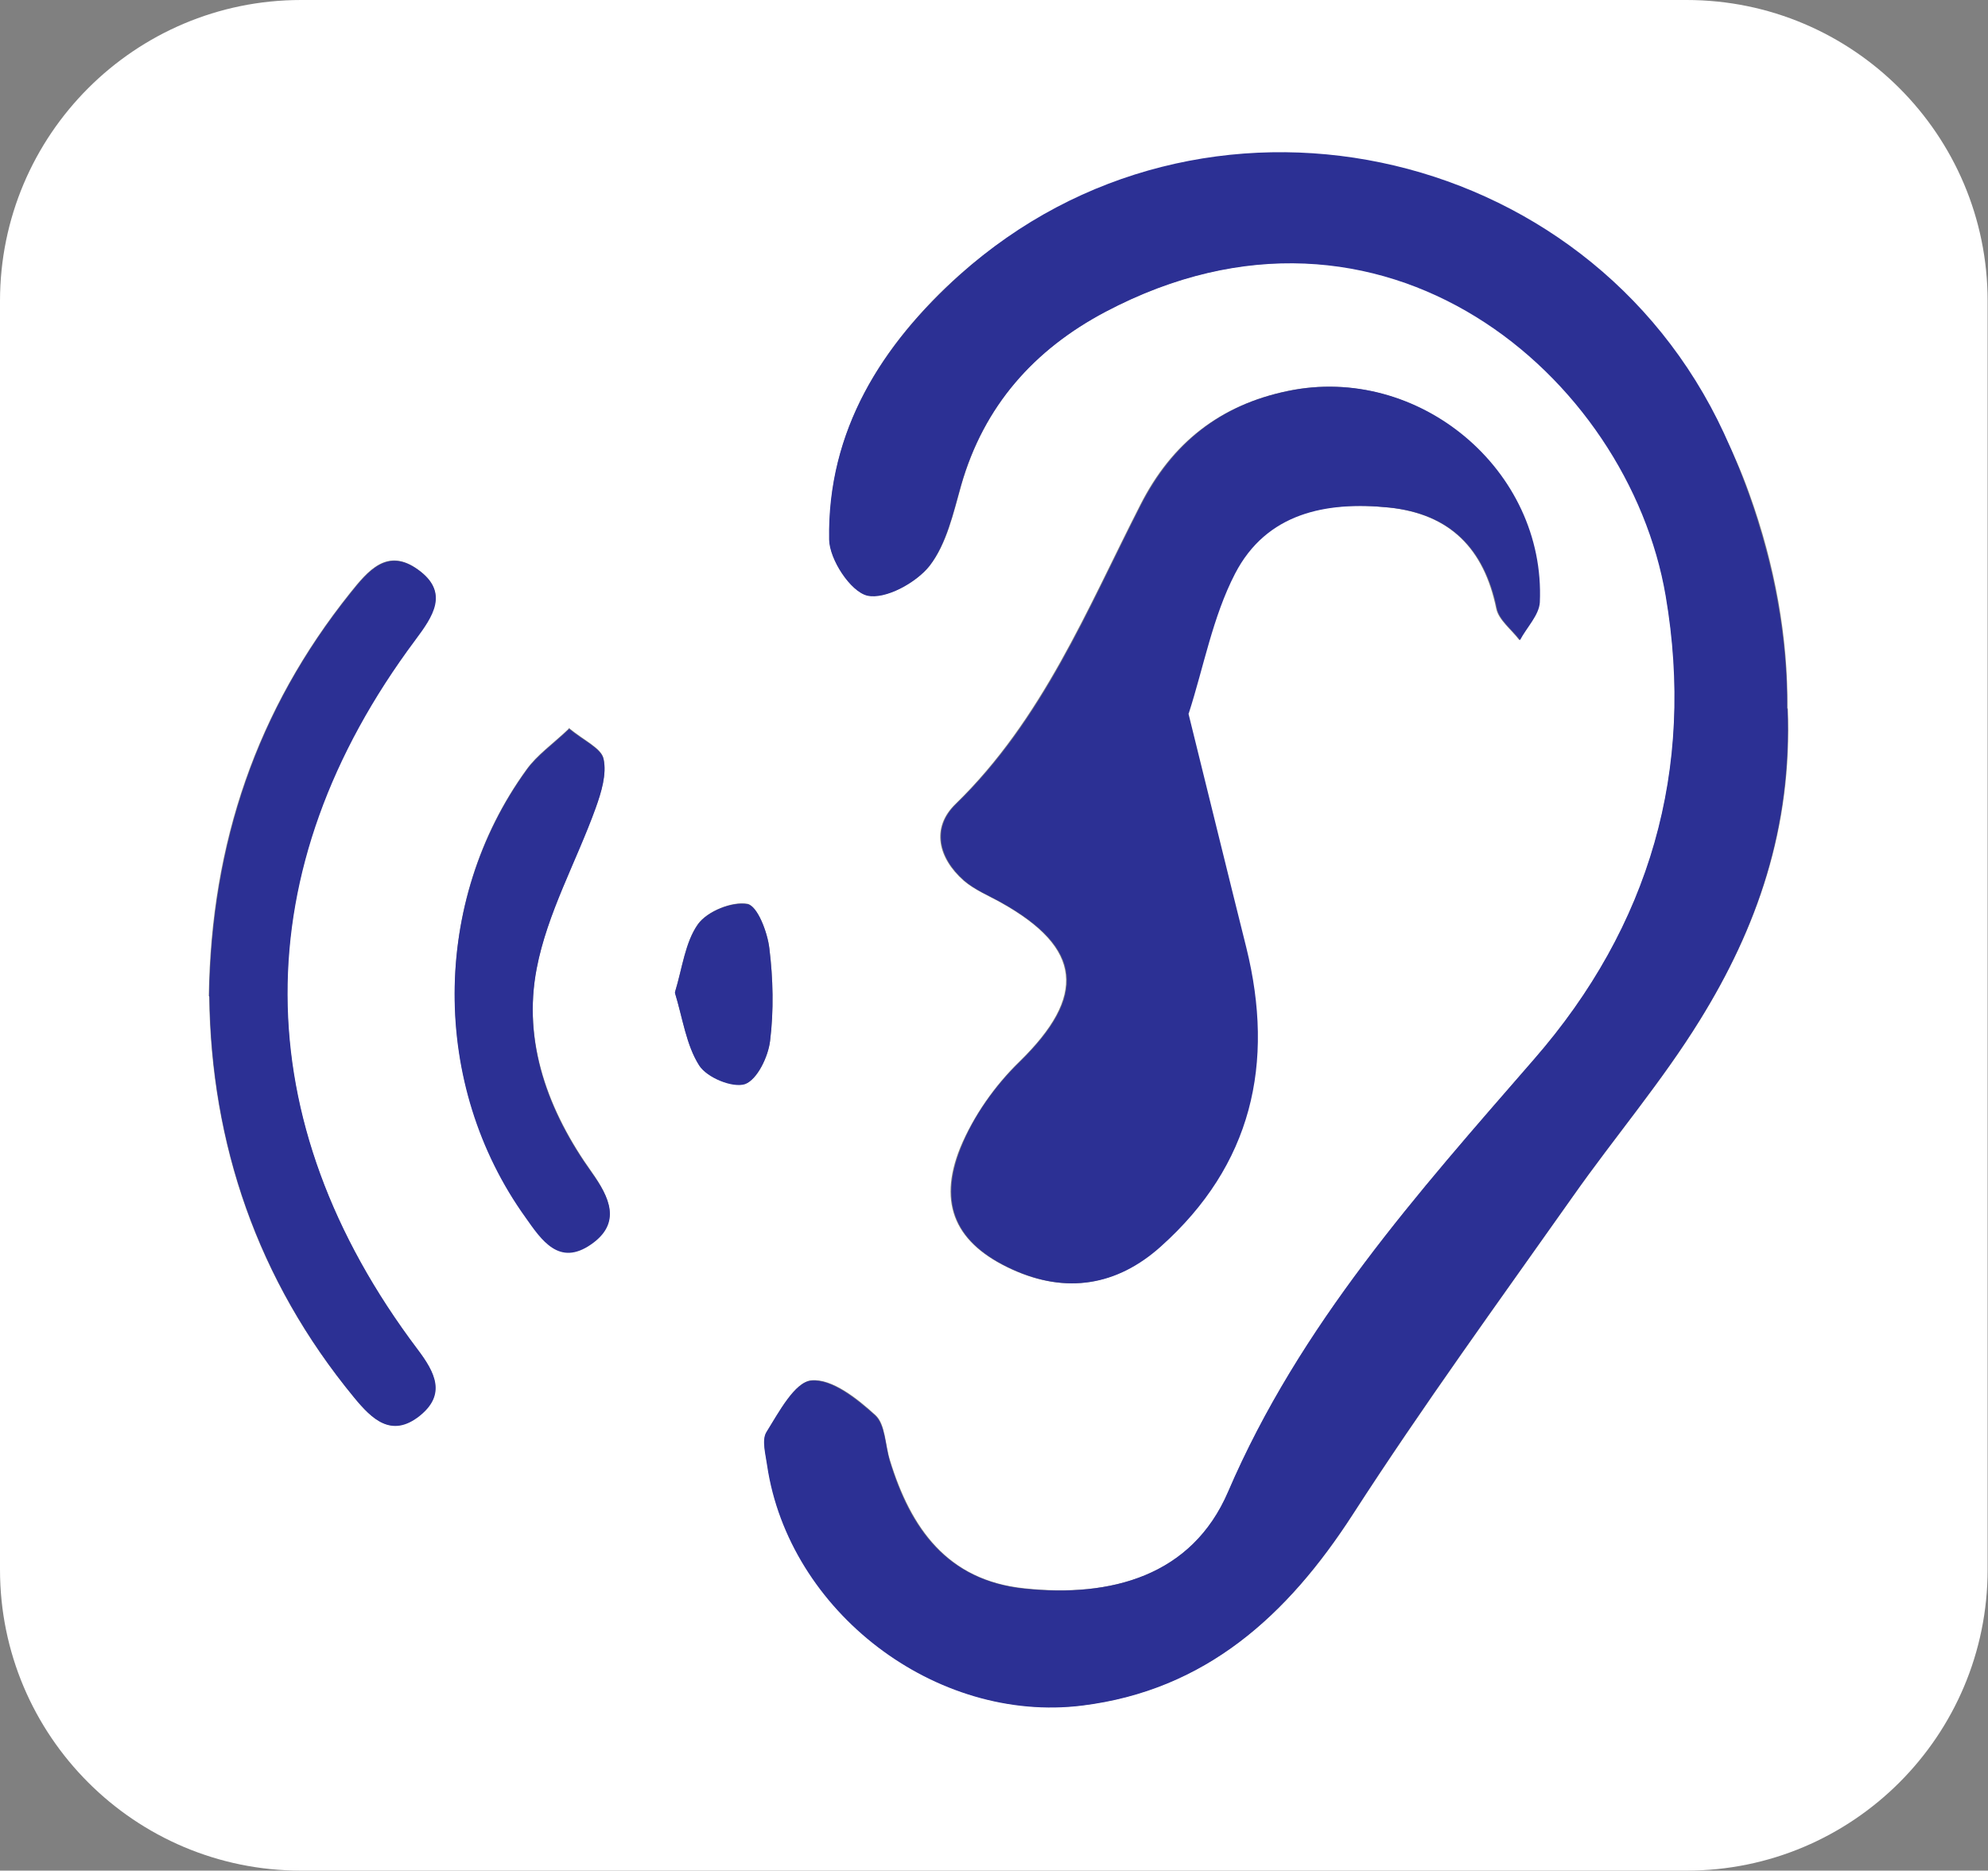
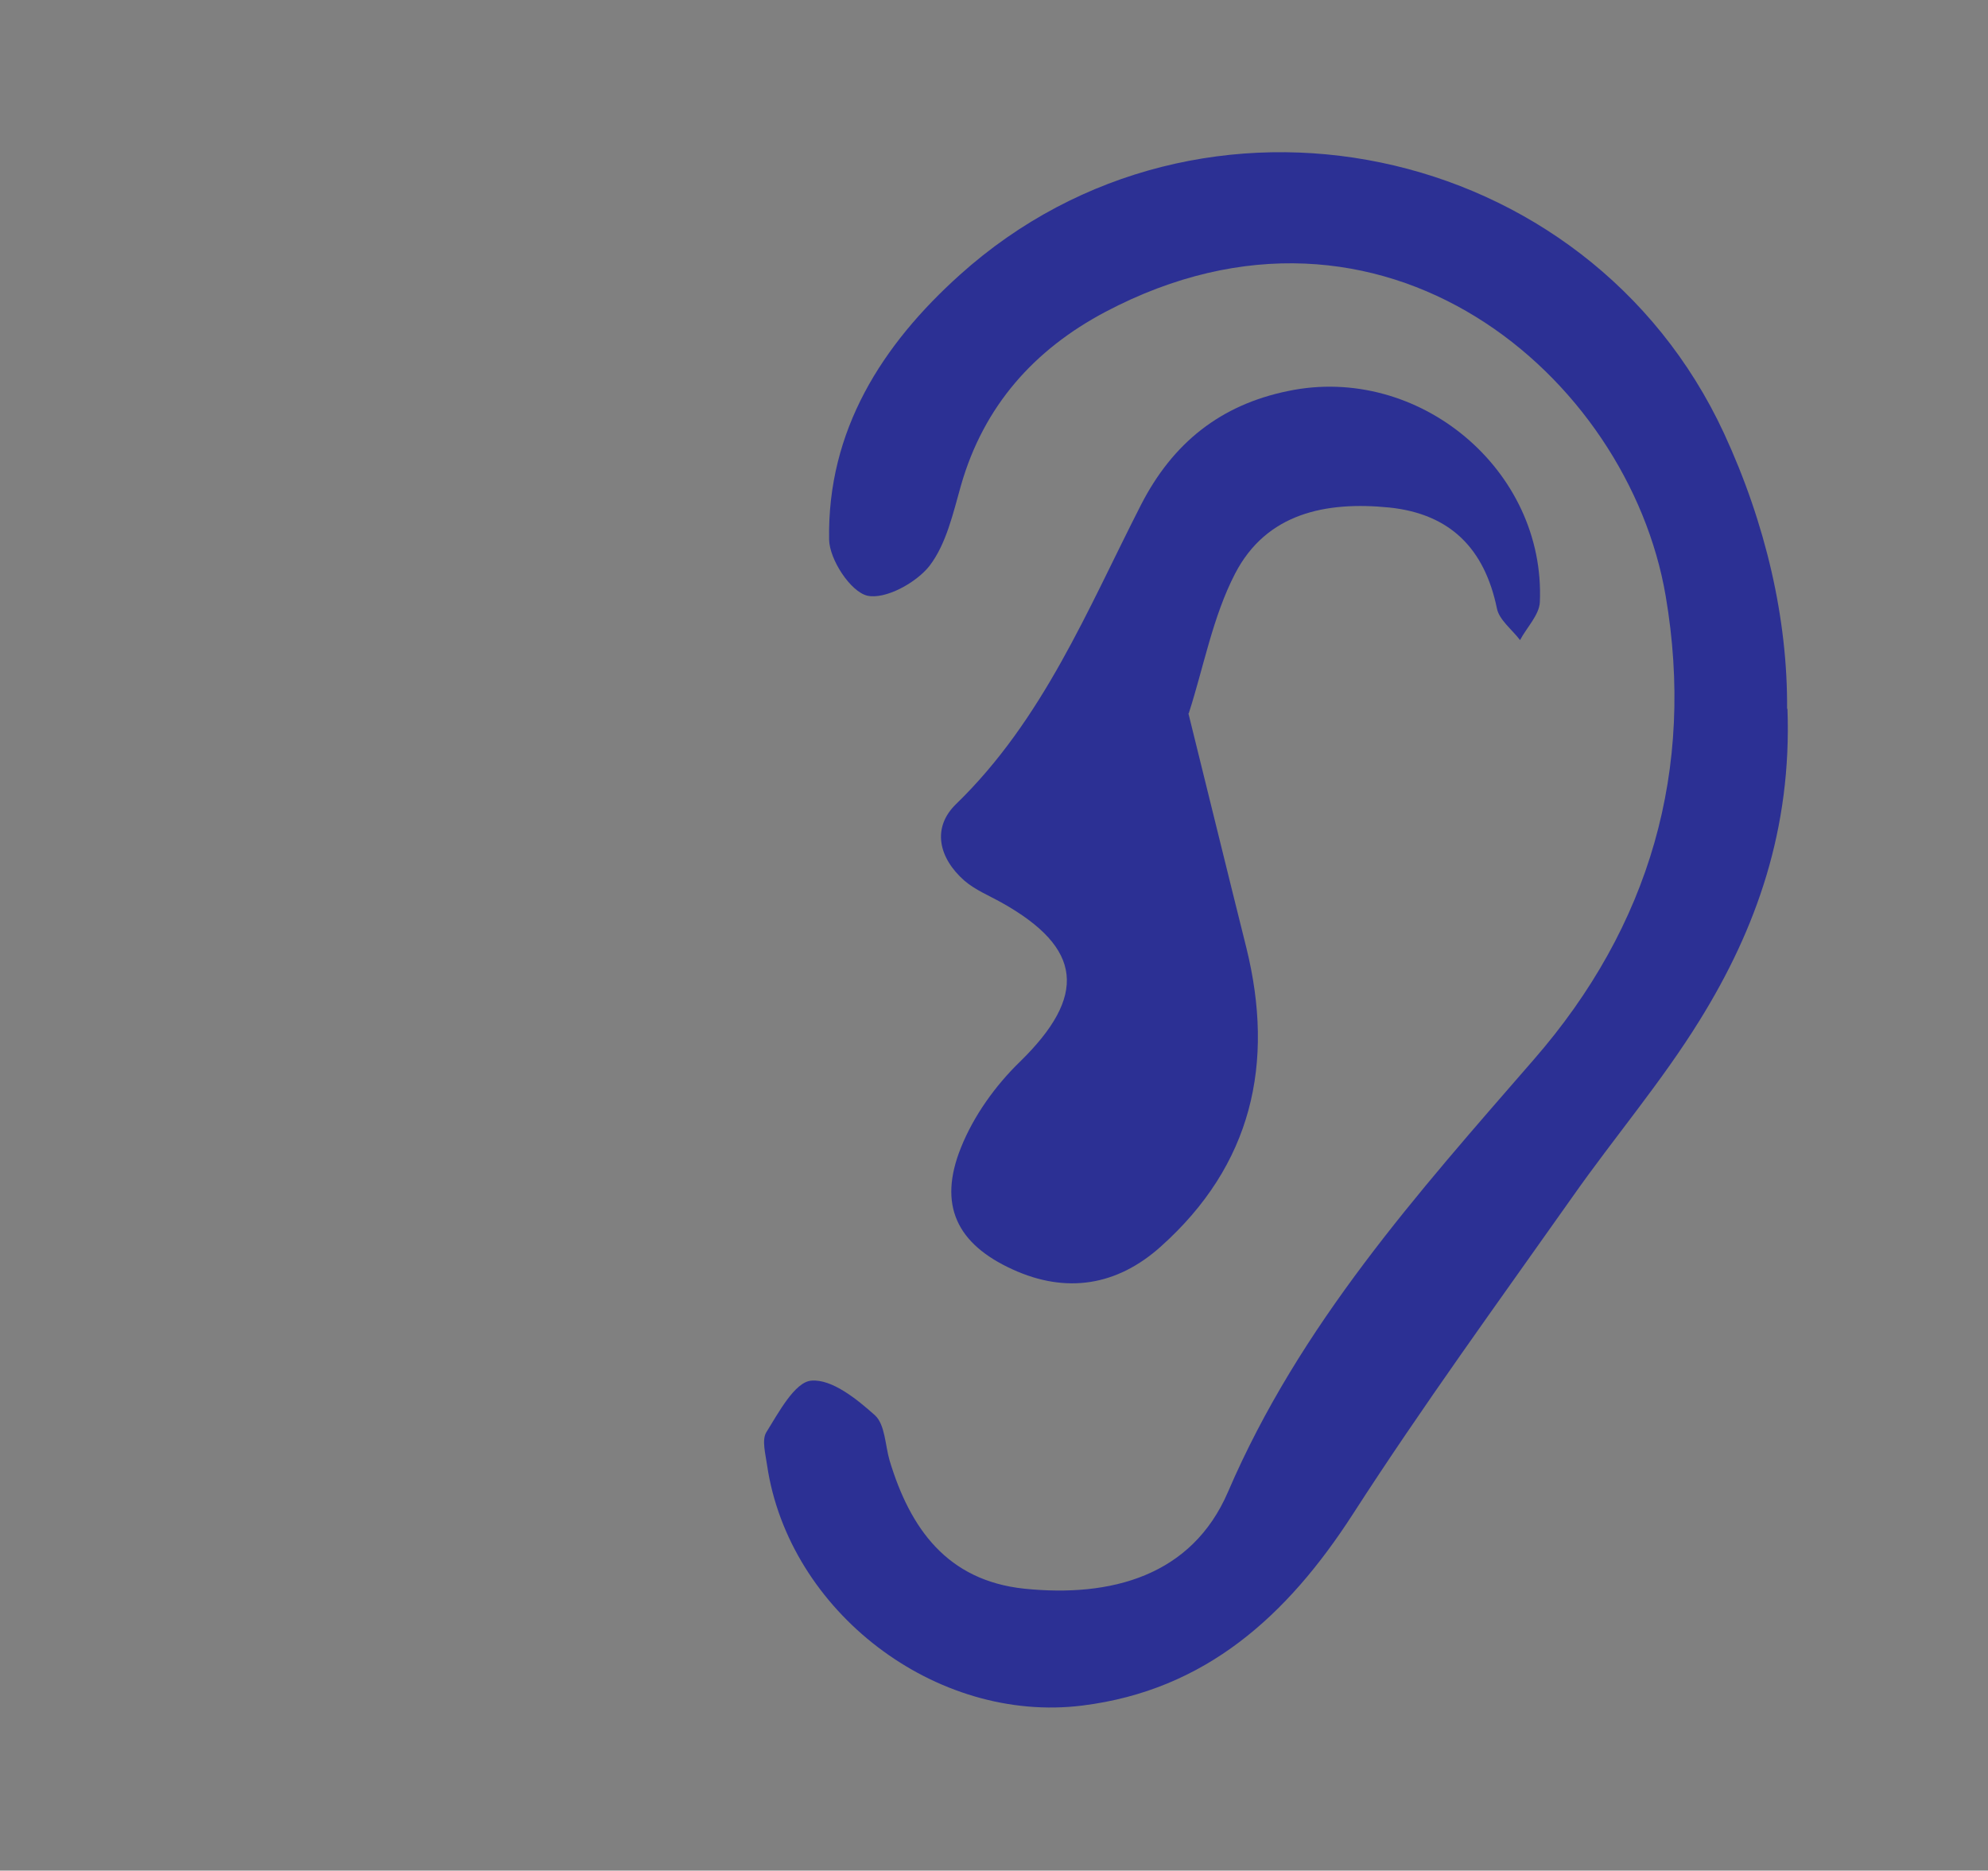
<svg xmlns="http://www.w3.org/2000/svg" id="Layer_2" data-name="Layer 2" viewBox="0 0 53.23 50.09">
  <rect x="0" y="0" width="53.23" height="50.09" fill="#808080" stroke="none" />
  <defs>
    <style> .cls-1 { fill: #fff; } .cls-2 { fill: #2c3094; } </style>
  </defs>
  <g id="Layer_1-2" data-name="Layer 1">
    <g>
-       <path class="cls-1" d="M0,42.03V8.06C0,3.61,3.61,0,8.06,0h37.1c4.45,0,8.06,3.61,8.06,8.06,0,11.32,0,22.65,0,33.97,0,4.45-3.61,8.06-8.06,8.06-12.37,0-24.73,0-37.1,0C3.61,50.09,0,46.48,0,42.03ZM47.86,18.97c.02-1.88-.33-3.84-1.02-5.75-3.37-9.42-15.71-12.21-22.31-4.69-1.44,1.64-2.36,3.57-2.32,5.91,0,.54.57,1.4,1.02,1.5.48.11,1.31-.34,1.67-.8.45-.58.63-1.4.84-2.15.61-2.13,1.95-3.64,3.87-4.65,7.43-3.92,14,1.72,15,7.61.79,4.65-.42,8.85-3.53,12.41-3.12,3.59-6.27,7.11-8.19,11.58-.97,2.26-3.13,2.84-5.46,2.59-2.06-.21-3.04-1.61-3.6-3.43-.13-.41-.12-.97-.39-1.21-.48-.44-1.16-.98-1.71-.93-.45.04-.87.85-1.2,1.38-.13.21-.03.59.02.89.58,3.91,4.5,6.92,8.44,6.43,3.31-.42,5.49-2.41,7.24-5.12,1.87-2.89,3.9-5.69,5.89-8.51,1.12-1.59,2.39-3.08,3.4-4.72,1.52-2.46,2.48-5.13,2.35-8.35ZM31.82,19.13s0-.04,0-.06c.39-1.23.64-2.56,1.23-3.71.83-1.63,2.43-1.95,4.13-1.77,1.64.17,2.55,1.1,2.88,2.7.06.31.41.57.62.85.18-.34.51-.66.53-1.01.16-3.55-3.25-6.39-6.74-5.66-1.81.38-3.1,1.39-3.94,3.05-1.43,2.8-2.62,5.74-4.95,8.01-.66.64-.46,1.45.22,2.05.29.25.66.4,1,.59,2.18,1.22,2.29,2.5.49,4.26-.66.64-1.23,1.46-1.58,2.3-.62,1.53-.11,2.58,1.38,3.26,1.45.66,2.8.44,3.97-.61,2.44-2.18,3.06-4.9,2.29-8.01-.5-2.04-1.01-4.07-1.54-6.24ZM5.6,26.68c.05,3.94,1.28,7.59,3.88,10.74.47.57.99,1.08,1.74.49.73-.57.42-1.17-.05-1.79-4.62-6.13-4.64-12.85-.06-18.99.47-.64.92-1.28.08-1.88-.82-.6-1.34.03-1.82.63-2.49,3.12-3.72,6.68-3.78,10.79ZM15.23,19.51c-.43.41-.85.7-1.13,1.09-2.56,3.53-2.56,8.44-.03,11.98.43.61.9,1.32,1.76.72.81-.57.48-1.25.02-1.91-1.17-1.64-1.86-3.49-1.48-5.47.29-1.48,1.06-2.86,1.58-4.3.15-.41.3-.9.21-1.31-.06-.28-.52-.48-.93-.82ZM18.08,26.55s0,.04,0,.06c.2.67.3,1.37.64,1.91.2.32.9.61,1.23.5.33-.11.62-.73.67-1.16.1-.81.08-1.66-.02-2.47-.05-.44-.33-1.14-.59-1.19-.41-.07-1.07.2-1.32.54-.34.48-.42,1.16-.61,1.8Z" />
      <path class="cls-2" d="M47.86,18.97c.12,3.22-.83,5.9-2.35,8.35-1.02,1.65-2.29,3.14-3.4,4.72-1.99,2.82-4.02,5.61-5.89,8.51-1.75,2.71-3.94,4.71-7.24,5.12-3.93.49-7.86-2.52-8.44-6.43-.04-.3-.15-.68-.02-.89.33-.53.76-1.34,1.2-1.38.55-.05,1.22.49,1.71.93.27.25.27.8.39,1.21.55,1.82,1.54,3.21,3.6,3.43,2.33.24,4.49-.34,5.46-2.59,1.92-4.47,5.07-7.99,8.19-11.58,3.11-3.57,4.32-7.77,3.53-12.41-1-5.88-7.57-11.53-15-7.61-1.91,1.01-3.26,2.52-3.87,4.65-.21.74-.39,1.56-.84,2.15-.36.46-1.19.91-1.67.8-.45-.11-1.01-.97-1.02-1.5-.05-2.93,1.42-5.22,3.5-7.09,6.45-5.8,16.81-3.63,20.46,4.24,1.12,2.42,1.71,4.98,1.69,7.39Z" />
      <path class="cls-2" d="M31.82,19.1c.54,2.18,1.04,4.23,1.55,6.27.77,3.11.15,5.83-2.29,8.01-1.17,1.05-2.53,1.27-3.97.61-1.49-.68-2-1.72-1.38-3.26.34-.85.92-1.66,1.58-2.3,1.8-1.76,1.69-3.04-.49-4.26-.34-.19-.71-.34-1-.59-.68-.6-.88-1.41-.22-2.05,2.33-2.26,3.52-5.21,4.95-8.01.85-1.66,2.13-2.68,3.94-3.05,3.49-.73,6.9,2.11,6.74,5.66-.02.34-.35.67-.53,1.01-.21-.28-.56-.54-.62-.85-.33-1.6-1.25-2.53-2.88-2.7-1.7-.17-3.29.15-4.13,1.77-.6,1.16-.84,2.5-1.24,3.74Z" />
-       <path class="cls-2" d="M5.6,26.68c.07-4.11,1.29-7.68,3.78-10.79.48-.6.99-1.23,1.82-.63.84.61.39,1.25-.08,1.88-4.58,6.14-4.56,12.86.06,18.99.47.62.78,1.21.05,1.79-.75.59-1.27.08-1.74-.49-2.6-3.16-3.83-6.81-3.88-10.74Z" />
-       <path class="cls-2" d="M15.23,19.51c.41.34.87.53.93.82.09.4-.06.89-.21,1.31-.52,1.44-1.3,2.82-1.58,4.3-.38,1.98.3,3.83,1.48,5.47.47.65.8,1.34-.02,1.91-.86.6-1.33-.11-1.76-.72-2.54-3.54-2.53-8.45.03-11.98.28-.39.7-.68,1.13-1.09Z" />
-       <path class="cls-2" d="M18.07,26.58c.2-.64.27-1.34.62-1.83.25-.35.91-.61,1.32-.54.27.04.54.75.59,1.19.1.81.12,1.66.02,2.47-.05.43-.35,1.04-.67,1.16-.33.11-1.02-.17-1.23-.5-.35-.55-.44-1.27-.65-1.95Z" />
    </g>
  </g>
</svg>